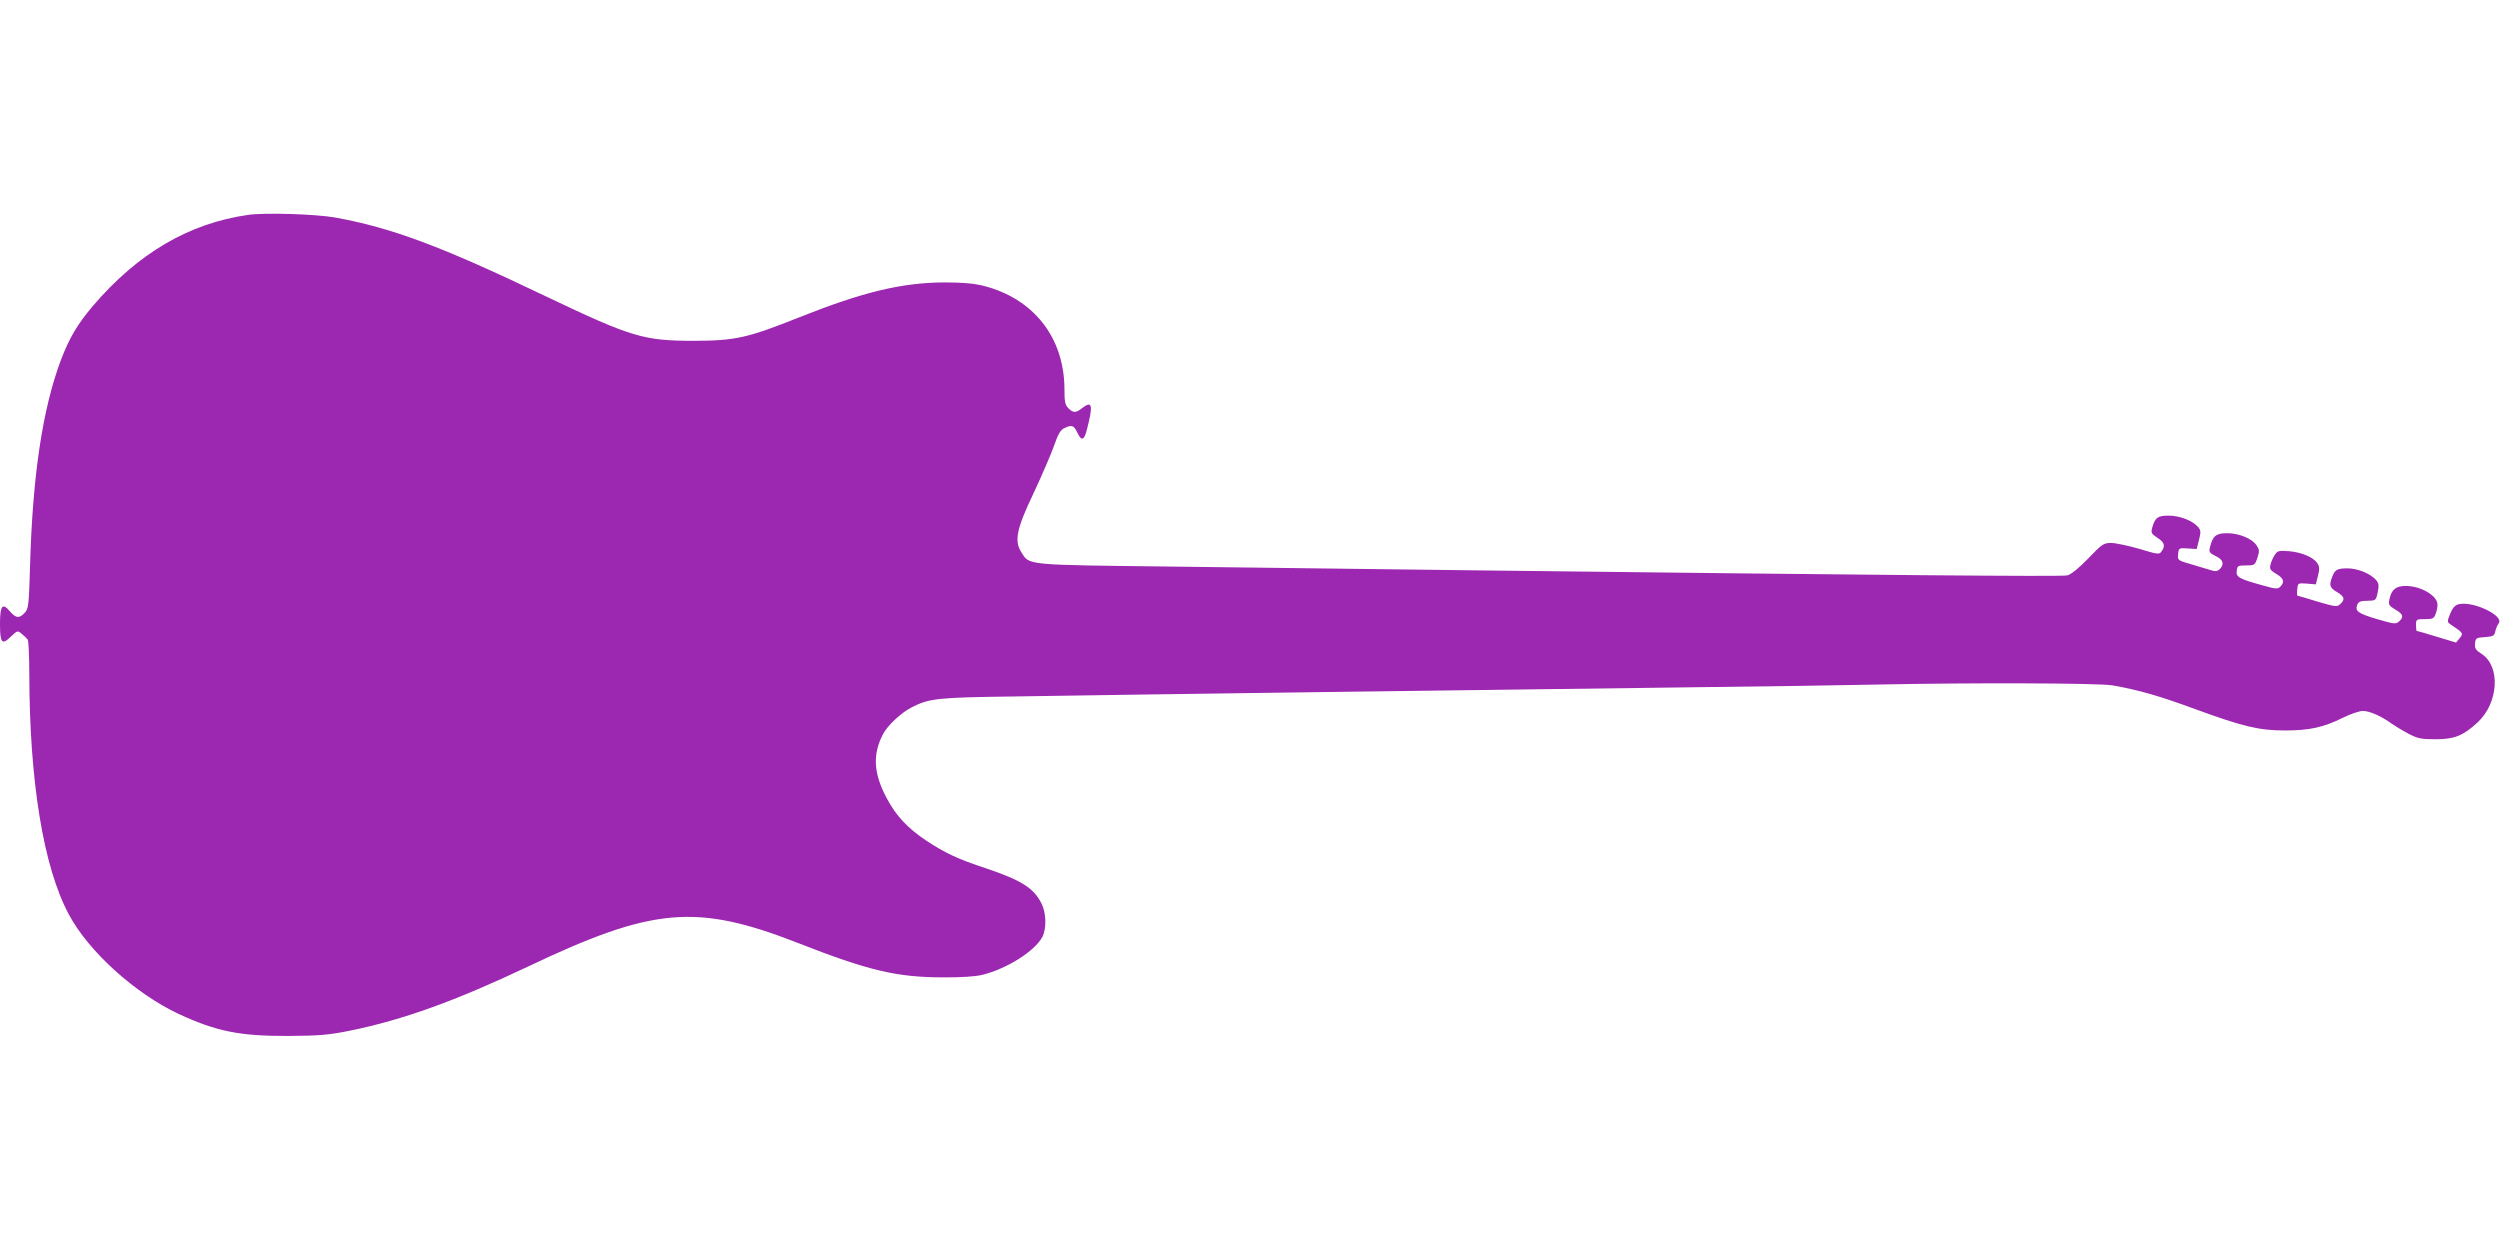
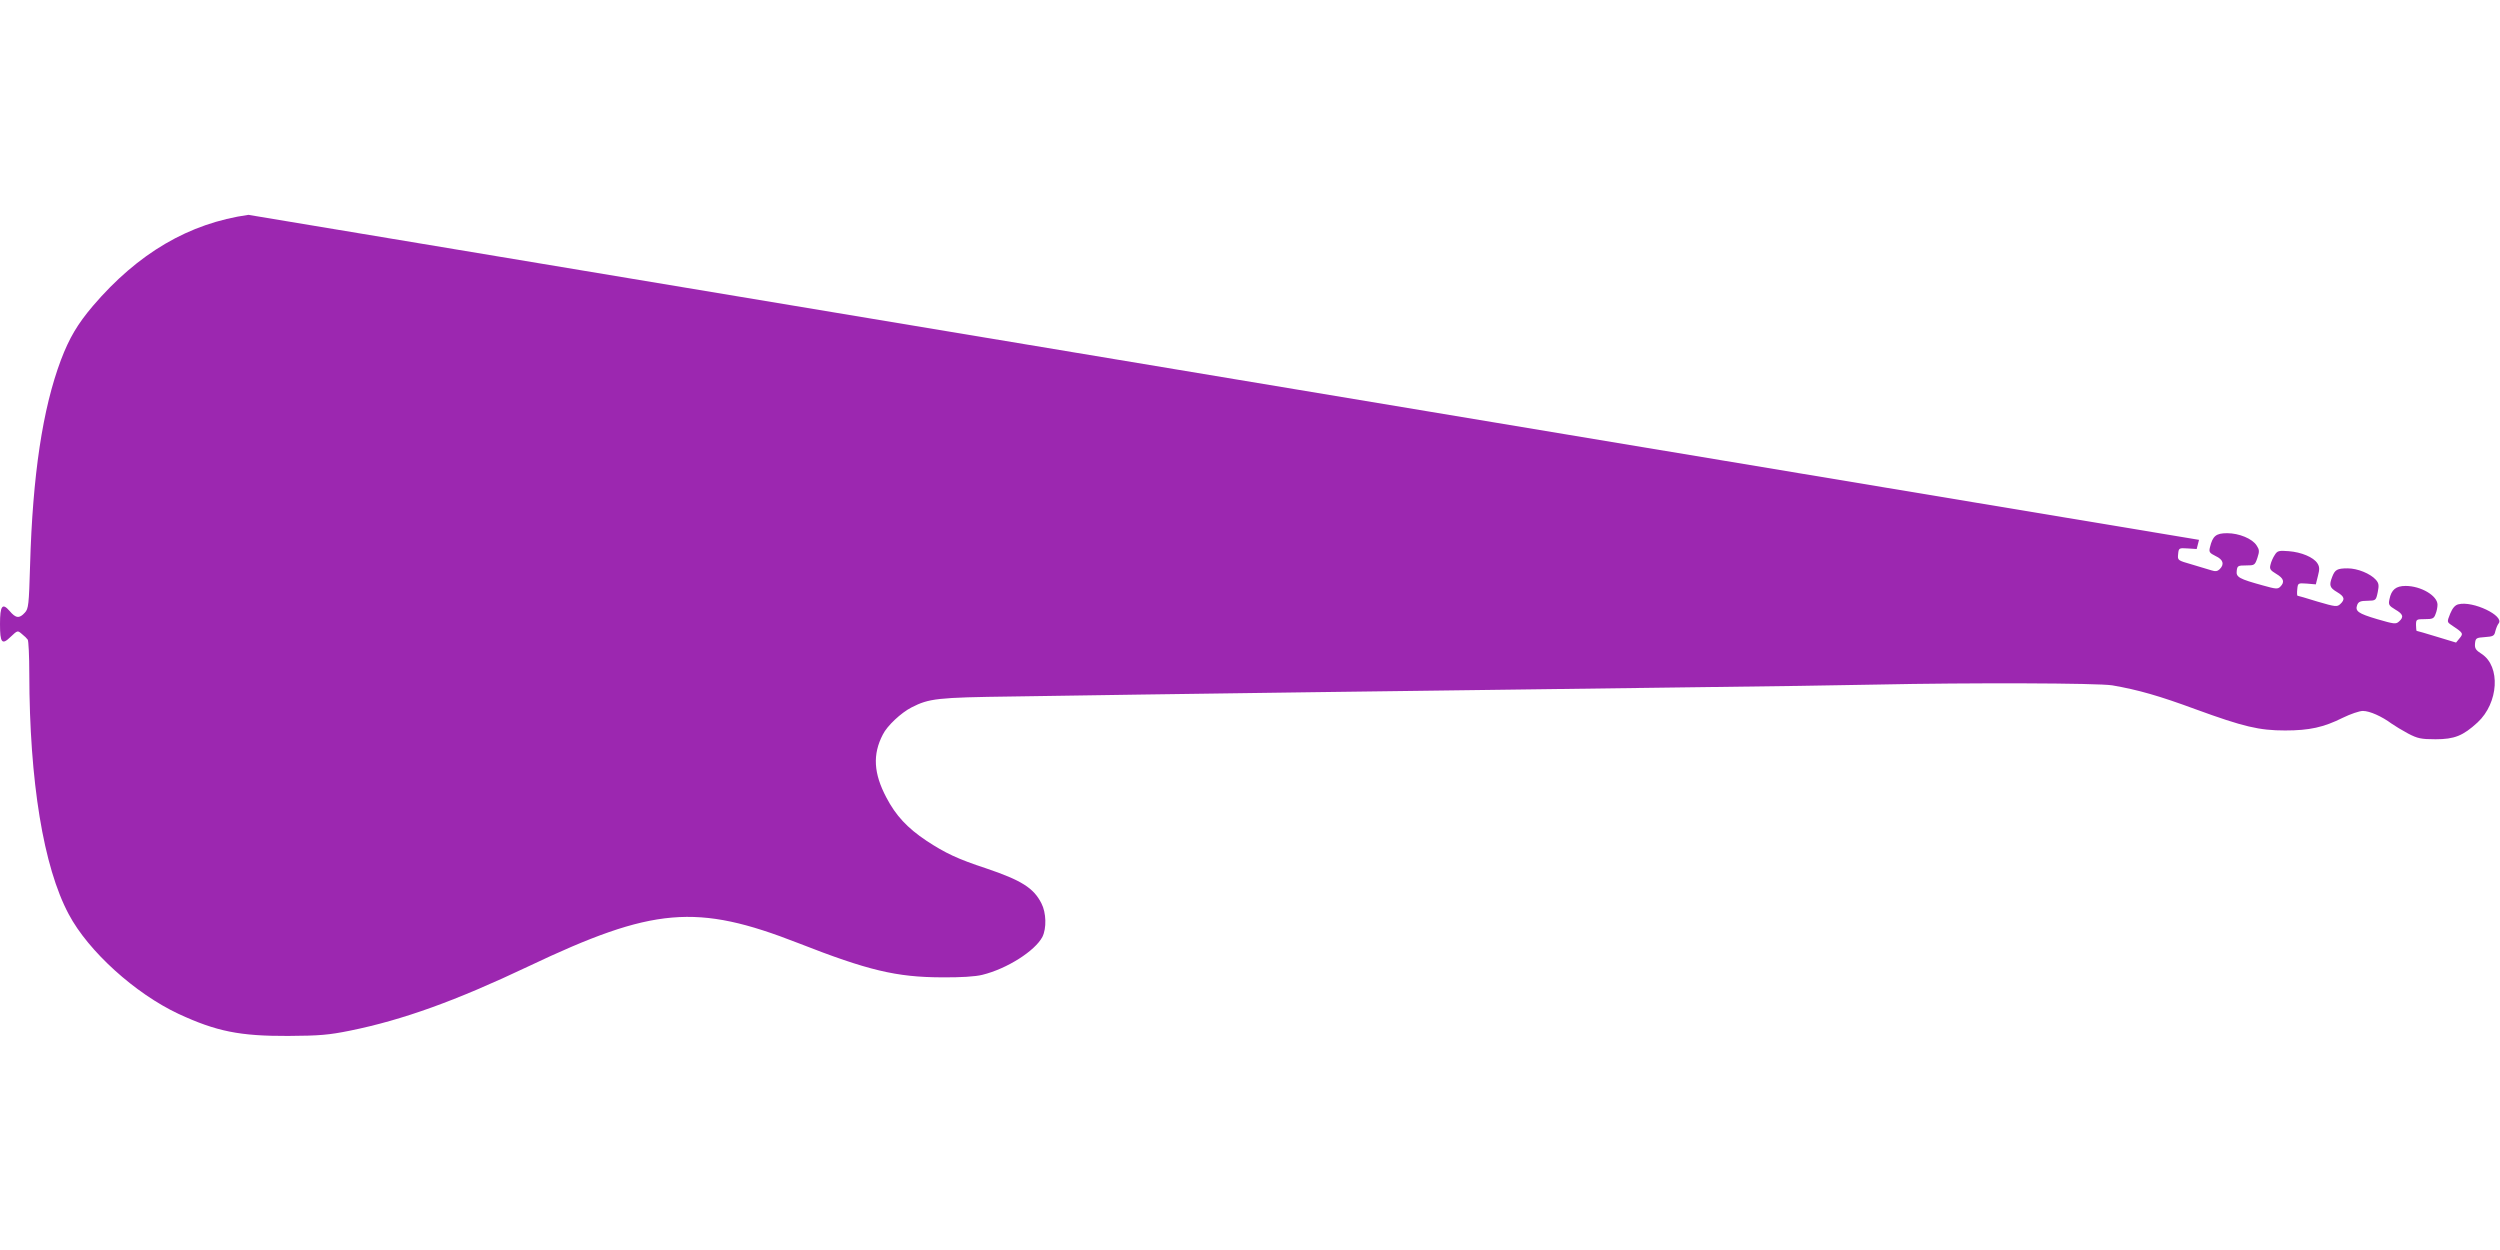
<svg xmlns="http://www.w3.org/2000/svg" version="1.0" width="1280pt" height="640pt" viewBox="0 0 1280 640" preserveAspectRatio="xMidYMid meet">
  <g transform="translate(0,640) scale(0.1,-0.1)" fill="#9c27b0" stroke="none">
-     <path d="M1272 5300 c-304 -43 -565 -196 -796 -466 -79 -93 -121 -164 -164 -277 -94 -250 -145 -591 -158 -1051 -6 -204 -8 -223 -27 -243 -28 -31 -46 -29 -78 9 -37 43 -49 27 -49 -67 0 -97 10 -109 54 -66 36 34 36 34 58 15 13 -10 26 -23 30 -29 4 -5 8 -84 8 -175 1 -550 72 -988 202 -1231 100 -189 340 -406 562 -510 194 -90 314 -114 561 -113 162 1 208 5 317 27 271 55 542 153 913 329 640 304 861 323 1383 119 357 -140 502 -174 732 -175 99 -1 175 4 210 13 126 31 269 122 307 194 22 44 20 124 -5 172 -40 79 -103 118 -283 179 -146 48 -209 78 -305 141 -99 66 -158 130 -206 222 -65 123 -71 220 -18 322 22 45 94 112 147 139 90 46 130 51 518 56 681 11 2279 32 3390 46 440 5 906 12 1035 15 471 10 1132 8 1205 -4 133 -23 241 -54 428 -123 244 -89 324 -108 457 -108 124 0 197 16 295 65 39 19 85 35 103 35 35 0 97 -28 147 -65 17 -12 55 -35 85 -51 48 -25 66 -29 140 -29 97 0 141 18 215 86 108 100 119 287 21 351 -30 19 -36 28 -34 53 3 28 6 30 50 33 43 3 49 6 54 30 4 15 11 33 17 40 31 39 -132 117 -206 98 -17 -4 -30 -19 -42 -48 -17 -42 -16 -43 6 -58 60 -40 63 -43 42 -68 l-18 -22 -99 30 c-55 17 -101 30 -103 30 -1 0 -3 14 -3 30 0 29 2 30 45 30 40 0 47 3 55 26 6 14 10 35 10 48 0 46 -85 96 -163 96 -50 0 -73 -19 -83 -68 -6 -28 -3 -33 30 -53 40 -23 45 -38 19 -61 -16 -15 -26 -13 -112 12 -98 29 -114 41 -102 73 6 16 17 21 52 21 43 1 44 1 53 44 7 35 6 46 -10 64 -28 31 -93 58 -144 58 -54 0 -65 -7 -79 -43 -17 -44 -13 -56 24 -78 39 -23 43 -38 17 -62 -16 -15 -25 -14 -117 13 -54 17 -100 30 -102 30 -2 0 -3 15 -1 33 3 32 4 32 49 29 l46 -4 11 44 c9 34 8 47 -3 64 -20 31 -82 57 -147 62 -50 4 -58 2 -71 -19 -9 -13 -19 -36 -22 -50 -6 -22 -1 -29 29 -47 39 -23 45 -42 21 -66 -13 -13 -23 -12 -87 6 -124 34 -140 43 -136 75 3 26 6 28 48 28 43 0 45 1 58 39 11 33 10 42 -4 63 -22 35 -90 63 -151 63 -57 0 -74 -14 -88 -72 -6 -24 -3 -29 29 -45 39 -18 46 -42 21 -67 -11 -11 -22 -13 -43 -6 -15 5 -60 18 -100 30 -73 21 -73 21 -70 53 3 31 4 32 49 29 l46 -3 12 47 c10 41 10 49 -6 67 -28 32 -94 57 -149 57 -56 0 -69 -9 -84 -59 -8 -29 -6 -33 25 -54 37 -23 43 -42 22 -70 -11 -17 -19 -16 -114 13 -56 16 -121 30 -144 30 -38 0 -46 -5 -117 -79 -48 -50 -88 -82 -107 -87 -27 -7 -947 1 -3045 26 -459 6 -1148 14 -1530 19 -769 9 -738 6 -781 74 -37 58 -24 120 63 302 41 88 88 196 104 241 21 61 34 83 53 92 39 18 49 15 67 -23 21 -45 35 -41 49 16 33 126 27 150 -25 109 -32 -25 -45 -25 -70 0 -17 17 -20 33 -20 98 -1 264 -158 464 -416 529 -48 12 -108 17 -199 17 -218 -1 -418 -49 -746 -180 -264 -105 -324 -118 -534 -119 -261 0 -320 18 -765 230 -535 256 -783 348 -1072 401 -100 18 -359 26 -446 14z" />
+     <path d="M1272 5300 c-304 -43 -565 -196 -796 -466 -79 -93 -121 -164 -164 -277 -94 -250 -145 -591 -158 -1051 -6 -204 -8 -223 -27 -243 -28 -31 -46 -29 -78 9 -37 43 -49 27 -49 -67 0 -97 10 -109 54 -66 36 34 36 34 58 15 13 -10 26 -23 30 -29 4 -5 8 -84 8 -175 1 -550 72 -988 202 -1231 100 -189 340 -406 562 -510 194 -90 314 -114 561 -113 162 1 208 5 317 27 271 55 542 153 913 329 640 304 861 323 1383 119 357 -140 502 -174 732 -175 99 -1 175 4 210 13 126 31 269 122 307 194 22 44 20 124 -5 172 -40 79 -103 118 -283 179 -146 48 -209 78 -305 141 -99 66 -158 130 -206 222 -65 123 -71 220 -18 322 22 45 94 112 147 139 90 46 130 51 518 56 681 11 2279 32 3390 46 440 5 906 12 1035 15 471 10 1132 8 1205 -4 133 -23 241 -54 428 -123 244 -89 324 -108 457 -108 124 0 197 16 295 65 39 19 85 35 103 35 35 0 97 -28 147 -65 17 -12 55 -35 85 -51 48 -25 66 -29 140 -29 97 0 141 18 215 86 108 100 119 287 21 351 -30 19 -36 28 -34 53 3 28 6 30 50 33 43 3 49 6 54 30 4 15 11 33 17 40 31 39 -132 117 -206 98 -17 -4 -30 -19 -42 -48 -17 -42 -16 -43 6 -58 60 -40 63 -43 42 -68 l-18 -22 -99 30 c-55 17 -101 30 -103 30 -1 0 -3 14 -3 30 0 29 2 30 45 30 40 0 47 3 55 26 6 14 10 35 10 48 0 46 -85 96 -163 96 -50 0 -73 -19 -83 -68 -6 -28 -3 -33 30 -53 40 -23 45 -38 19 -61 -16 -15 -26 -13 -112 12 -98 29 -114 41 -102 73 6 16 17 21 52 21 43 1 44 1 53 44 7 35 6 46 -10 64 -28 31 -93 58 -144 58 -54 0 -65 -7 -79 -43 -17 -44 -13 -56 24 -78 39 -23 43 -38 17 -62 -16 -15 -25 -14 -117 13 -54 17 -100 30 -102 30 -2 0 -3 15 -1 33 3 32 4 32 49 29 l46 -4 11 44 c9 34 8 47 -3 64 -20 31 -82 57 -147 62 -50 4 -58 2 -71 -19 -9 -13 -19 -36 -22 -50 -6 -22 -1 -29 29 -47 39 -23 45 -42 21 -66 -13 -13 -23 -12 -87 6 -124 34 -140 43 -136 75 3 26 6 28 48 28 43 0 45 1 58 39 11 33 10 42 -4 63 -22 35 -90 63 -151 63 -57 0 -74 -14 -88 -72 -6 -24 -3 -29 29 -45 39 -18 46 -42 21 -67 -11 -11 -22 -13 -43 -6 -15 5 -60 18 -100 30 -73 21 -73 21 -70 53 3 31 4 32 49 29 l46 -3 12 47 z" />
  </g>
</svg>